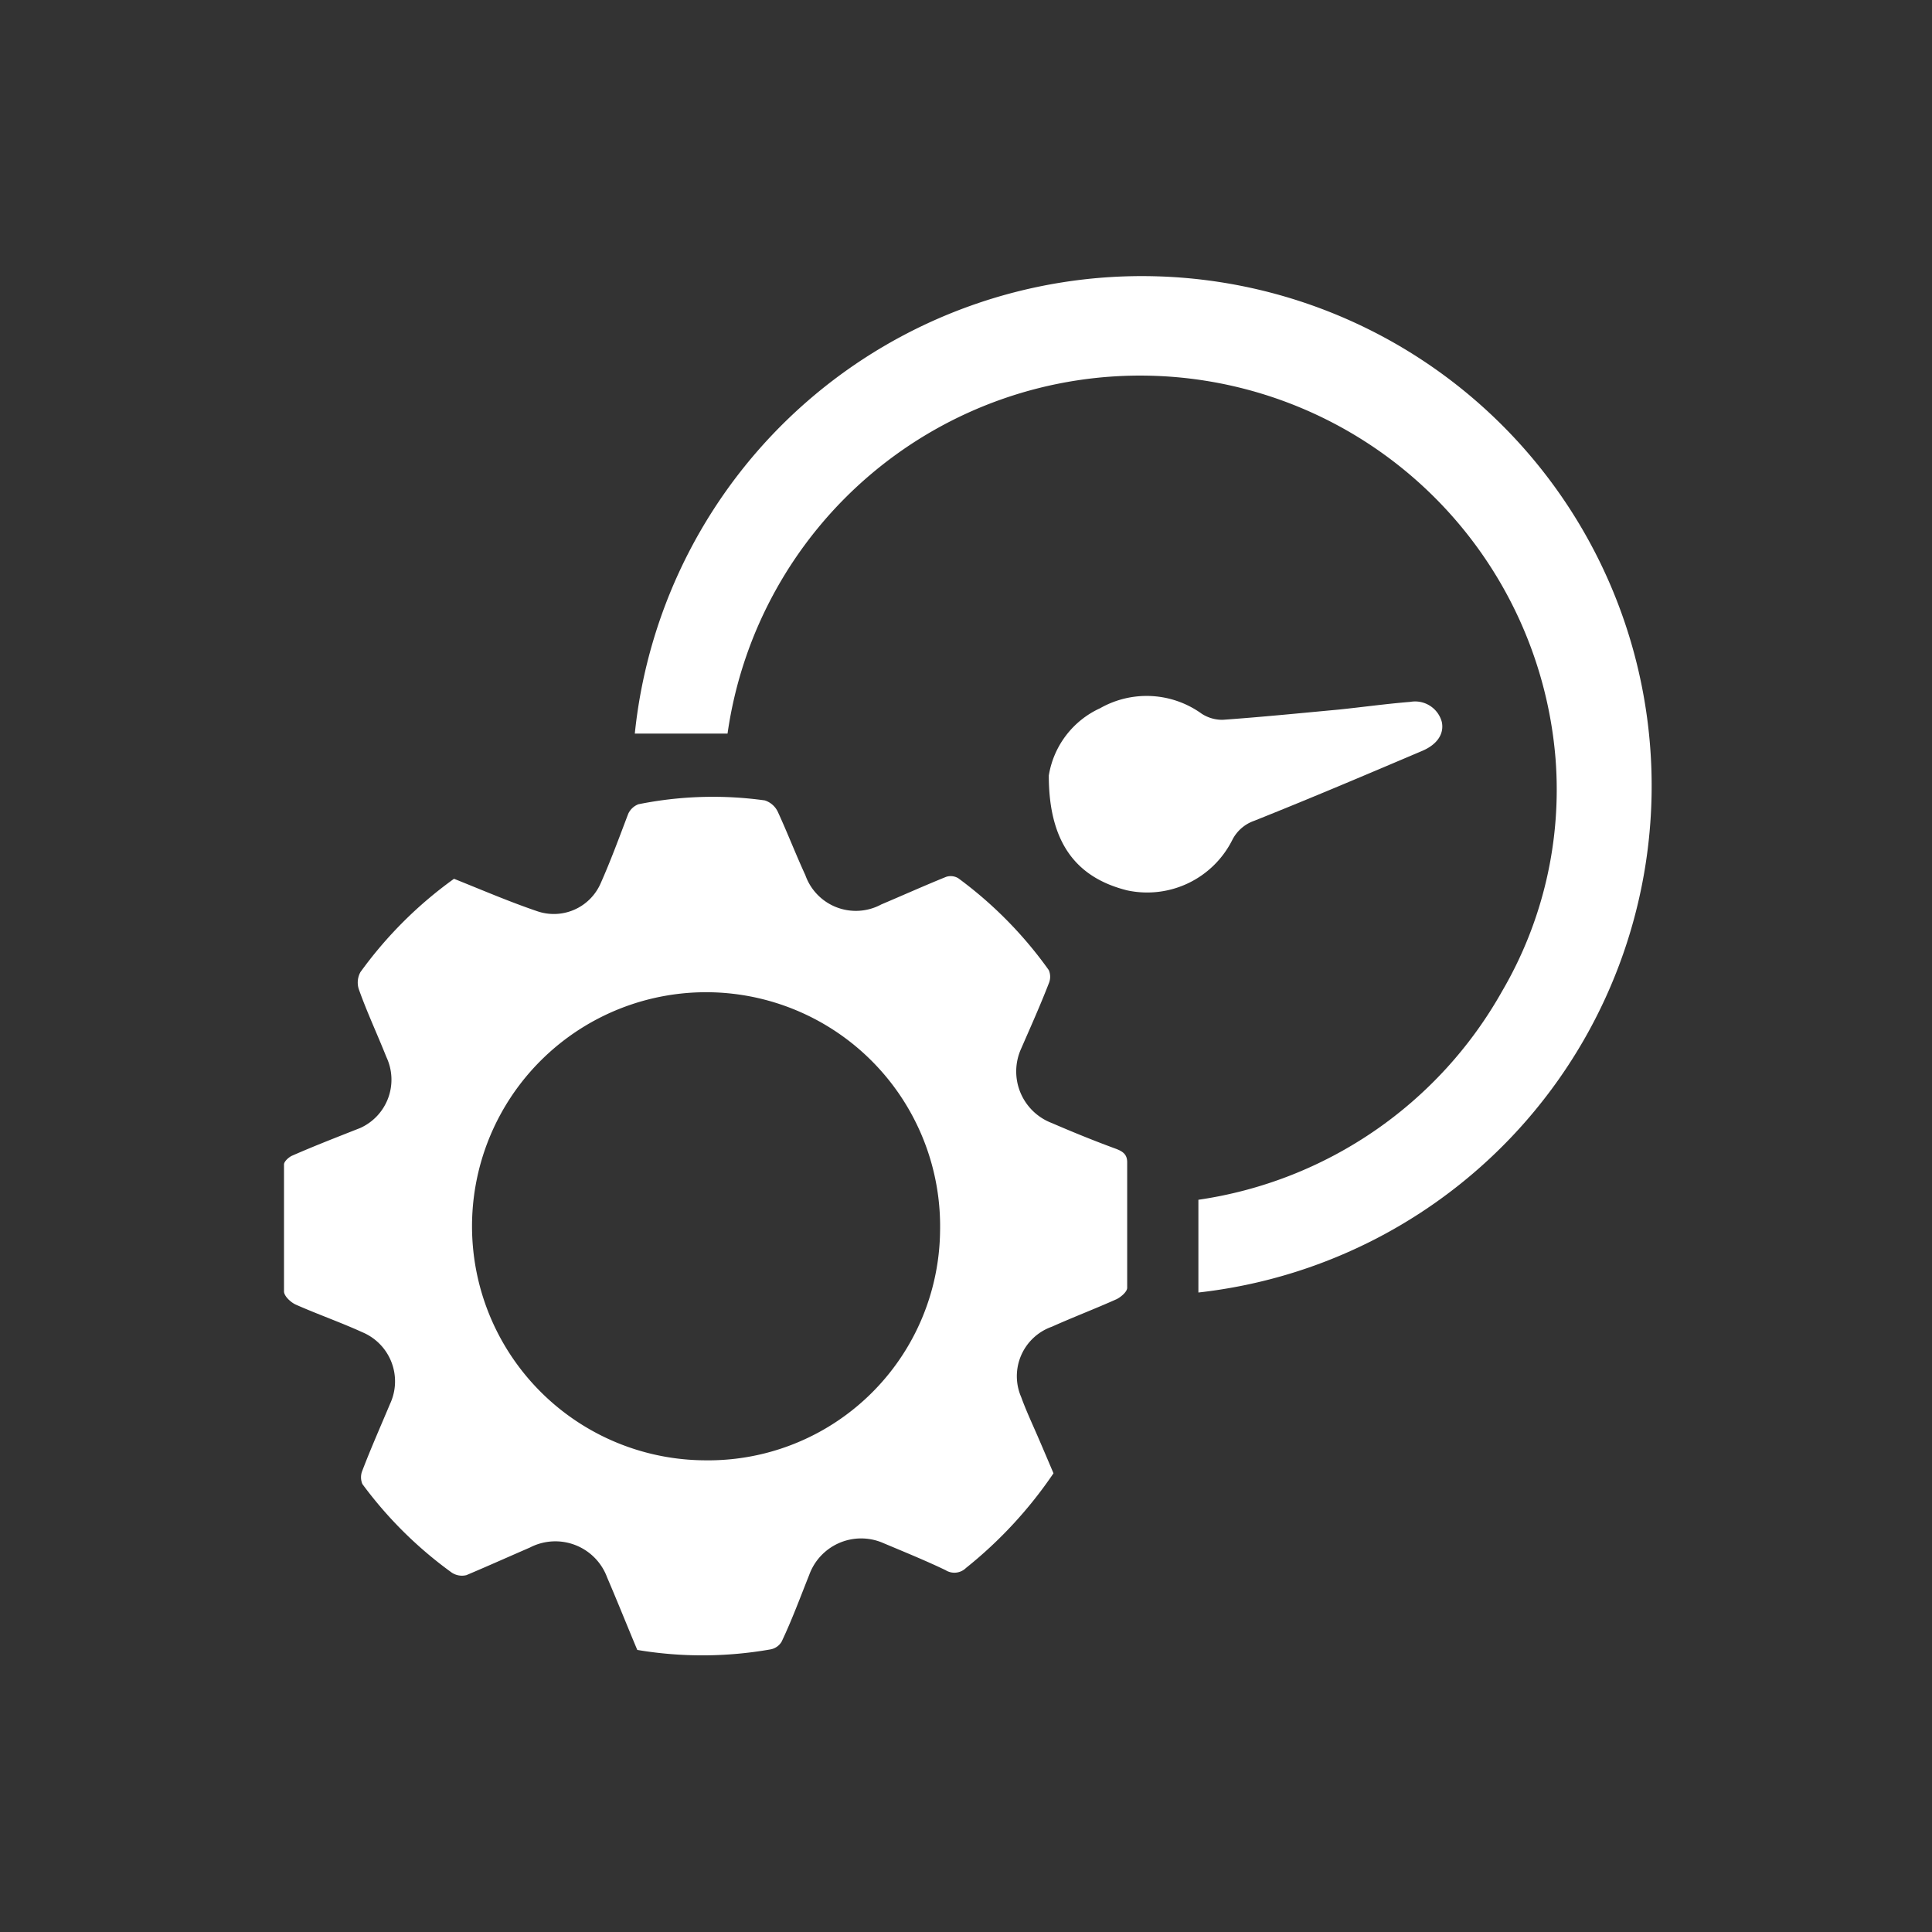
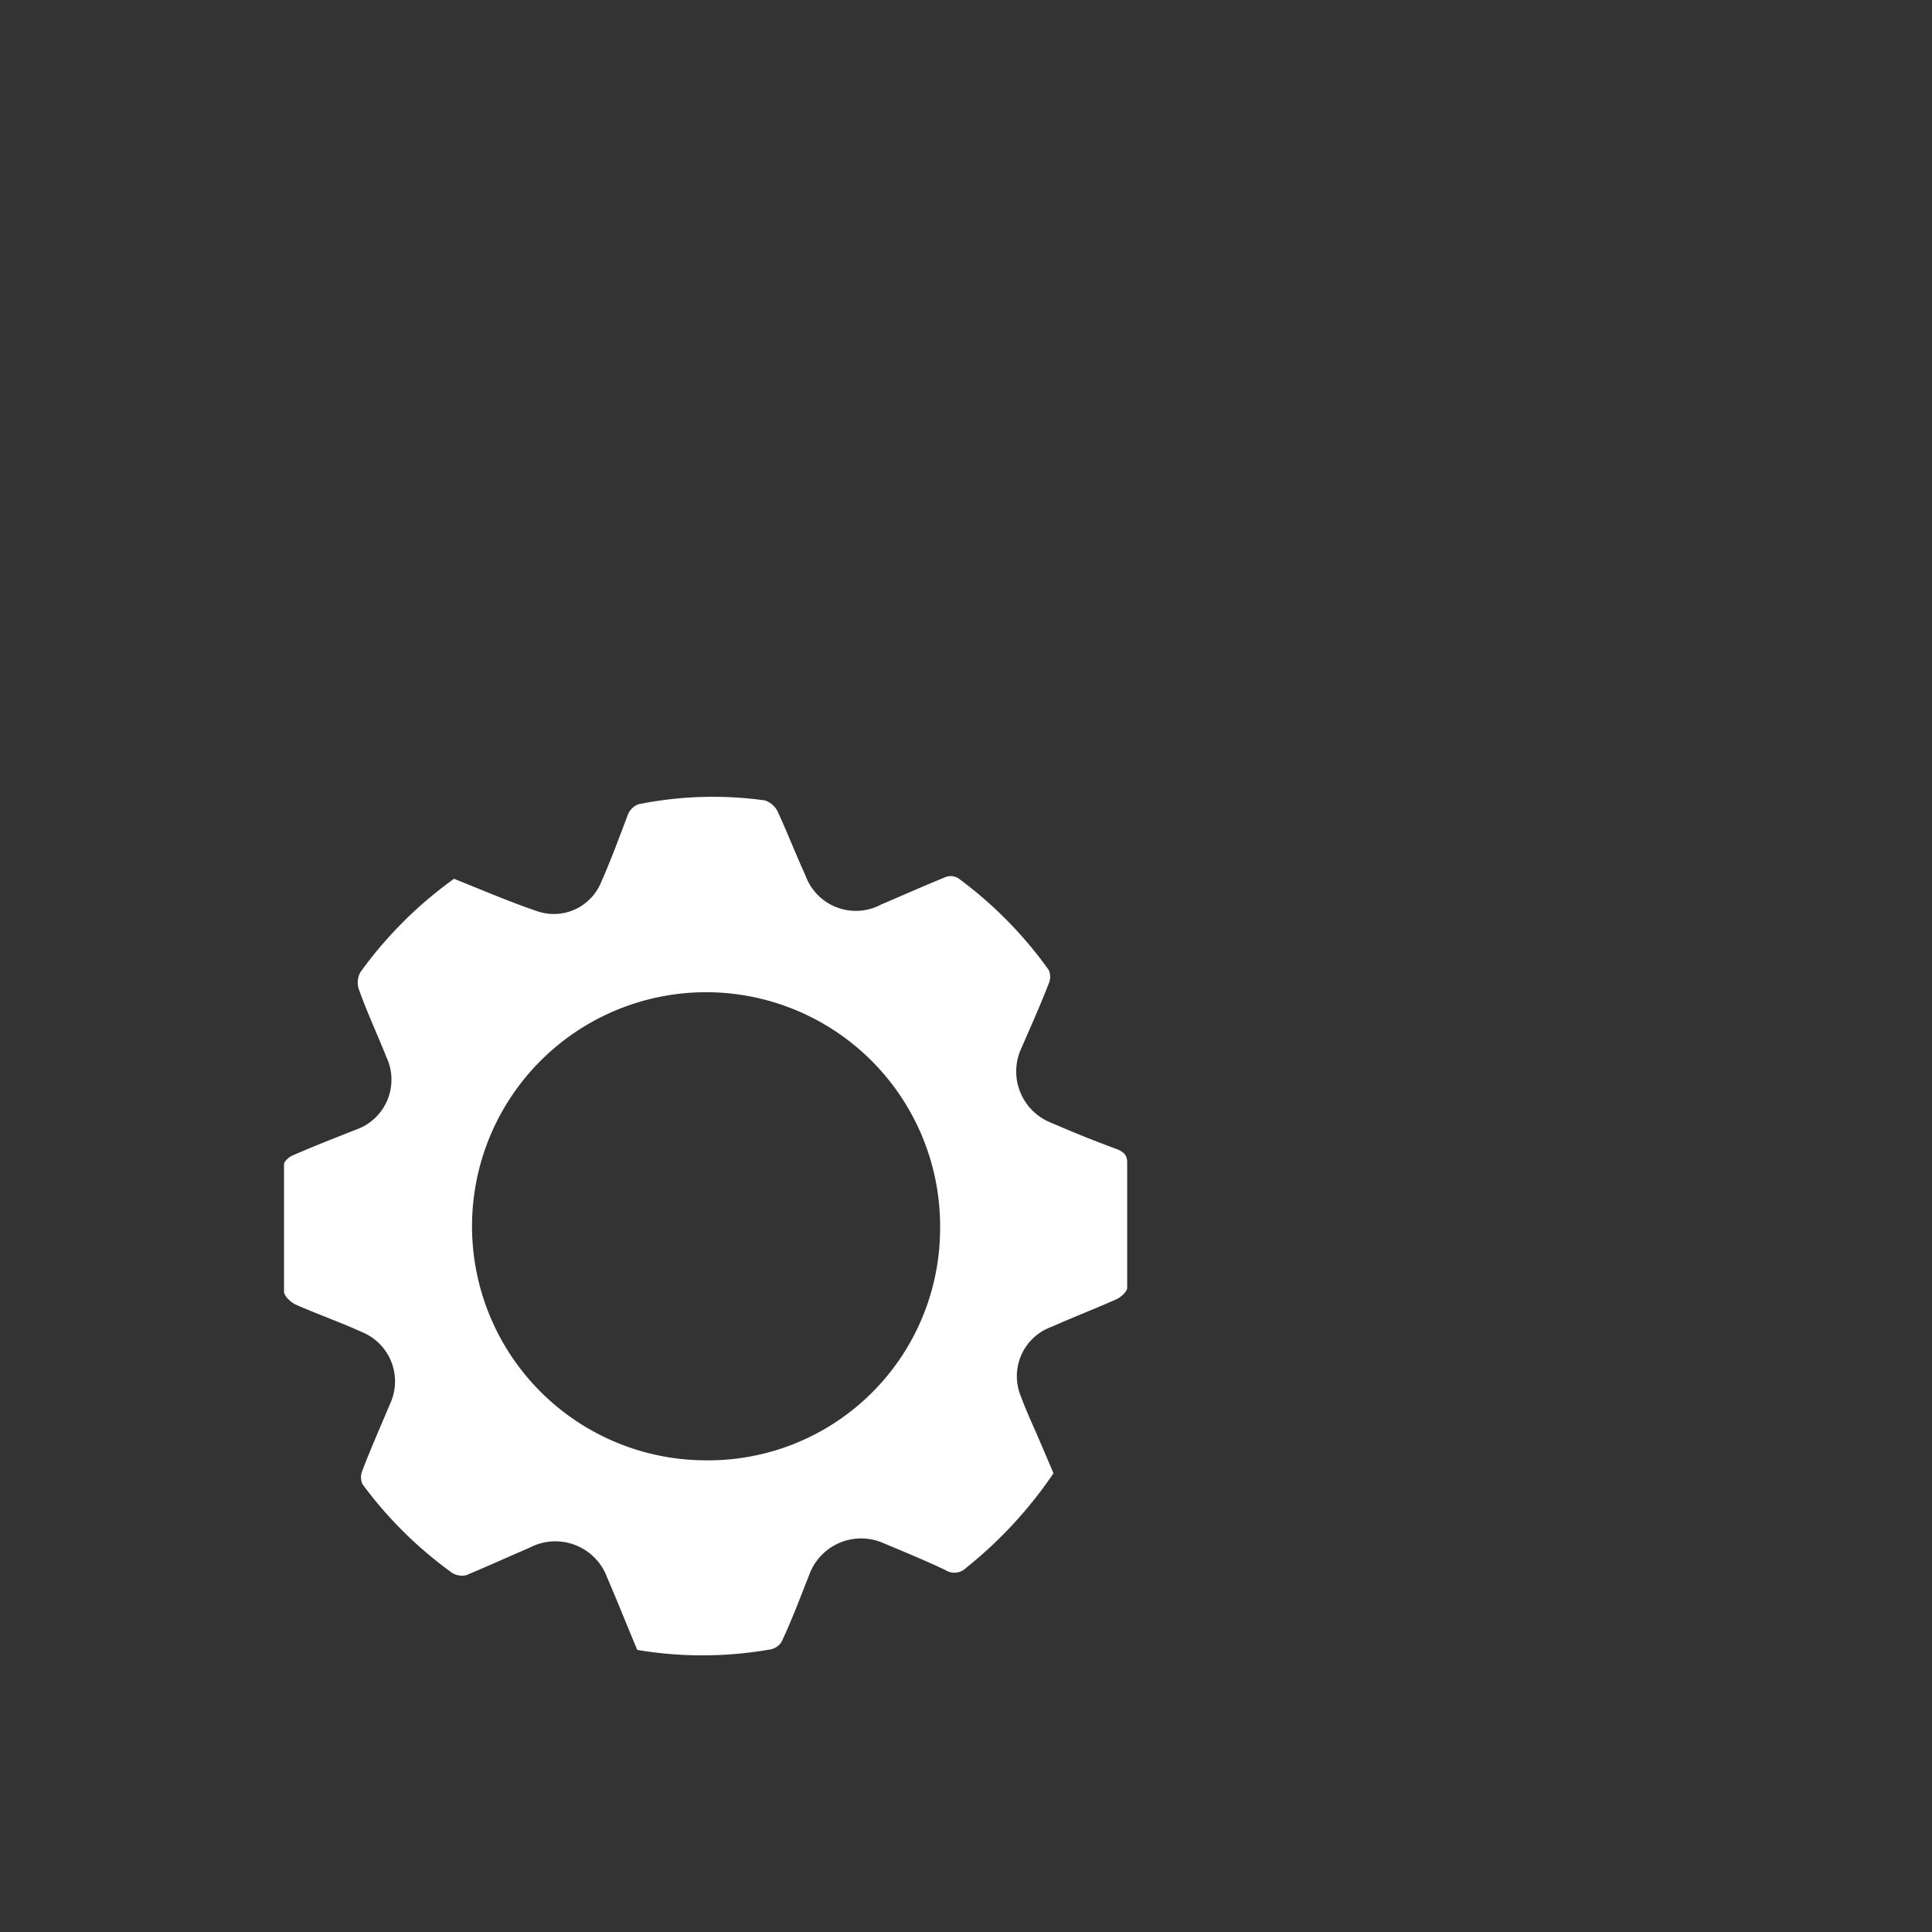
<svg xmlns="http://www.w3.org/2000/svg" id="Layer_1" data-name="Layer 1" viewBox="0 0 70 70">
  <rect x="0" y="0" width="70" height="70" fill="#333333" stroke="none" />
  <defs>
    <style>.cls-1{fill:#fff;}</style>
  </defs>
  <path class="cls-1" d="M23.09,59.78c-.37-.88-.72-1.76-1.09-2.62a2,2,0,0,0-2.8-1.09c-.76.33-1.52.67-2.3,1a.67.67,0,0,1-.53-.09,14.72,14.72,0,0,1-3.24-3.21.63.63,0,0,1,0-.49c.31-.81.66-1.6,1-2.41a1.93,1.93,0,0,0-1-2.6c-.79-.36-1.62-.65-2.41-1-.18-.08-.42-.3-.43-.47,0-1.53,0-3.07,0-4.61,0-.11.18-.27.3-.32.82-.36,1.65-.68,2.46-1A1.92,1.92,0,0,0,14,38.3c-.33-.83-.71-1.64-1-2.46a.78.78,0,0,1,.06-.62,14.89,14.89,0,0,1,3.39-3.38c1,.4,2,.83,3,1.17a1.85,1.85,0,0,0,2.31-1c.37-.83.68-1.68,1-2.52a.67.67,0,0,1,.37-.35A13.63,13.63,0,0,1,27.71,29a.79.79,0,0,1,.47.41c.35.76.65,1.54,1,2.3a1.94,1.94,0,0,0,2.75,1.06c.78-.33,1.56-.68,2.35-1a.53.53,0,0,1,.44.05A14.76,14.76,0,0,1,38,35.15a.61.61,0,0,1,0,.48c-.31.8-.66,1.58-1,2.36a2,2,0,0,0,1.11,2.7c.74.32,1.5.63,2.26.91.28.1.47.2.47.51,0,1.52,0,3,0,4.55,0,.14-.22.33-.38.41-.78.35-1.57.65-2.35,1a1.9,1.9,0,0,0-1.11,2.55c.17.47.38.92.58,1.38s.39.91.59,1.38A15.56,15.56,0,0,1,35,56.81a.6.6,0,0,1-.74.08c-.75-.36-1.52-.67-2.3-1a2,2,0,0,0-2.64,1.17c-.32.8-.62,1.62-1,2.42a.59.59,0,0,1-.4.28A14.22,14.22,0,0,1,23.09,59.78Zm2.45-6.87a8.4,8.4,0,0,0,8.52-8.28,8.48,8.48,0,1,0-8.52,8.28Z" />
-   <path class="cls-1" d="M26.32,26.58H23A18.47,18.47,0,1,1,43.42,46.83V43.47a15.11,15.11,0,0,0,11-7.55,14.46,14.46,0,0,0,1.94-8.43,15.1,15.1,0,0,0-30-.91Z" />
-   <path class="cls-1" d="M38,28.1a3.25,3.25,0,0,1,1.86-2.44,3.41,3.41,0,0,1,3.68.2,1.37,1.37,0,0,0,.76.22c1.4-.1,2.8-.24,4.2-.37.87-.09,1.73-.21,2.6-.28a1,1,0,0,1,1.14.73c.09.43-.17.82-.72,1.05-2,.85-4,1.7-6.08,2.53a1.41,1.41,0,0,0-.79.69,3.45,3.45,0,0,1-3.81,1.83C39,31.8,38,30.54,38,28.1Z" />
</svg>